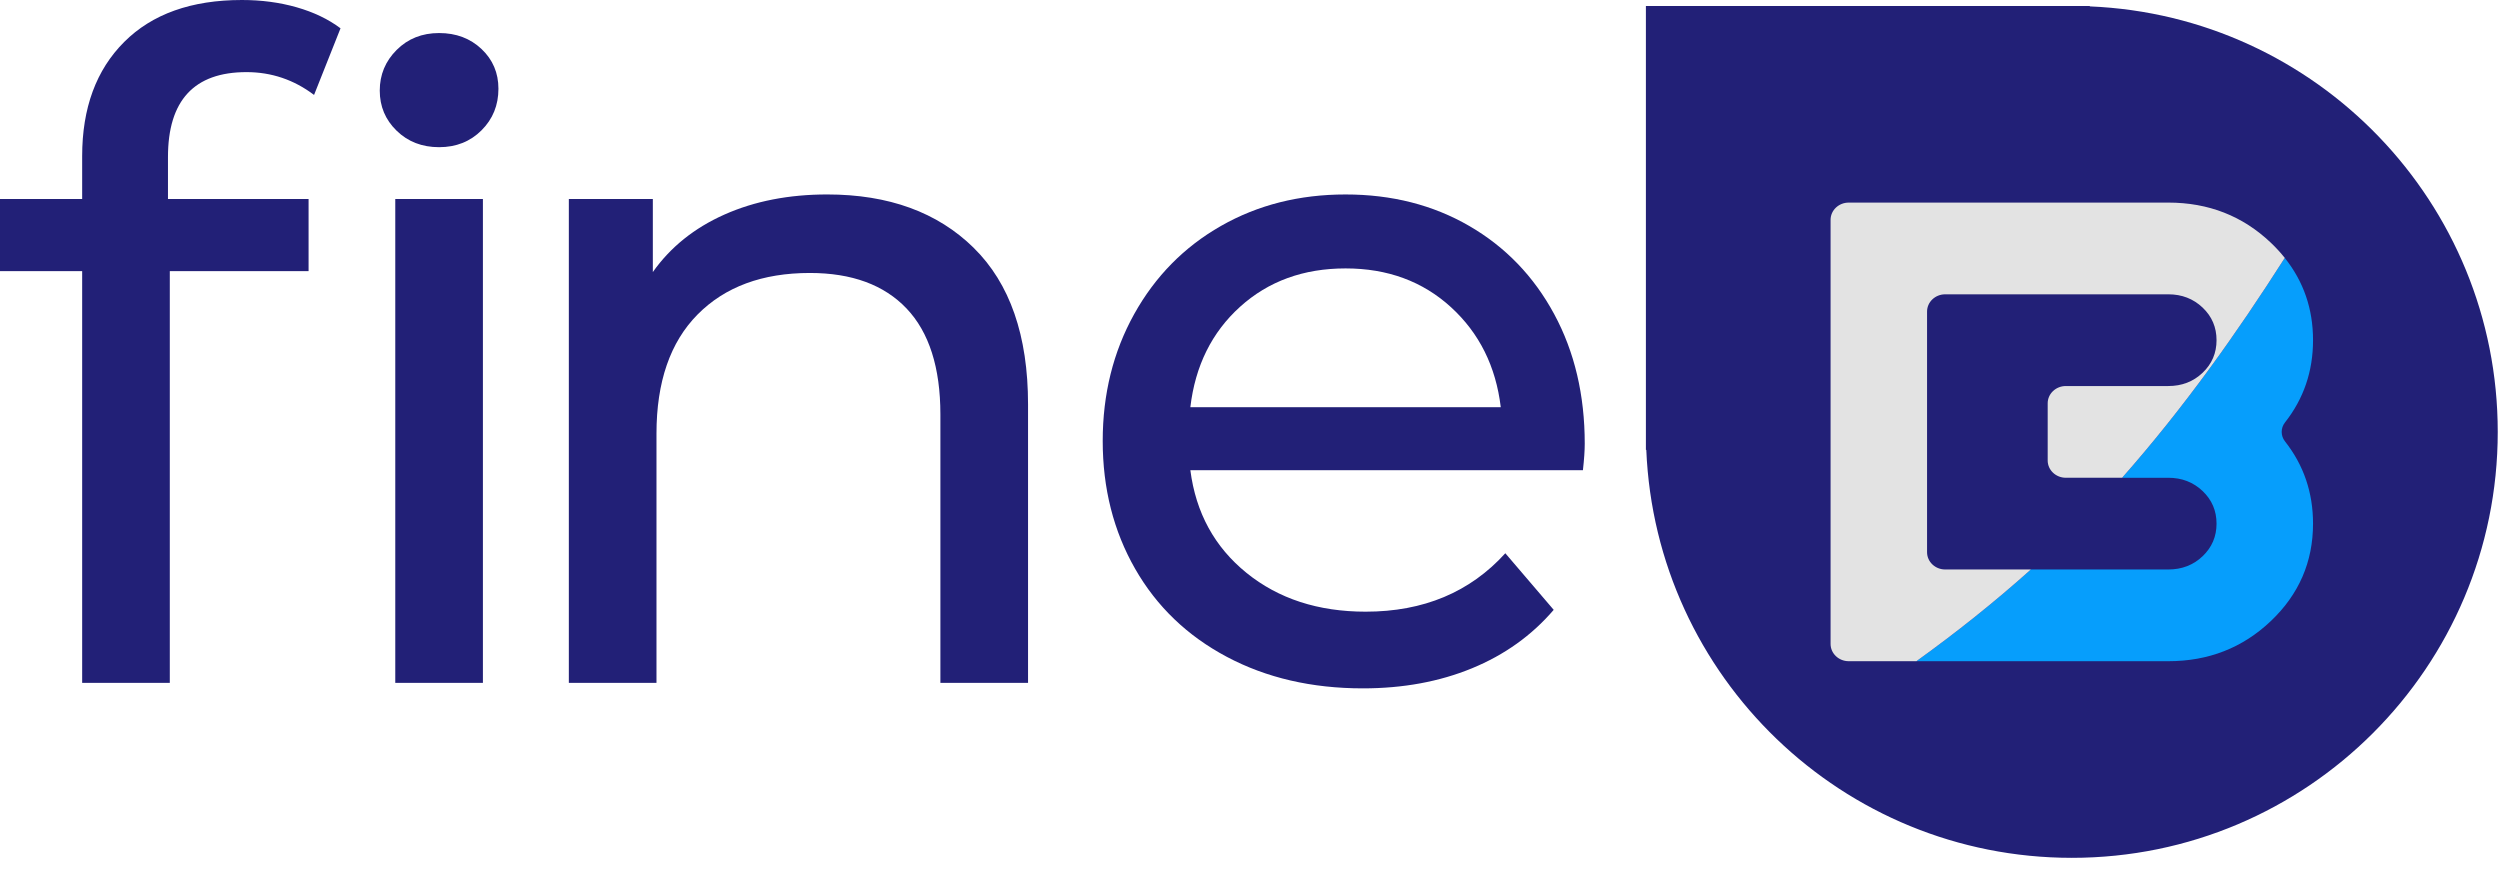
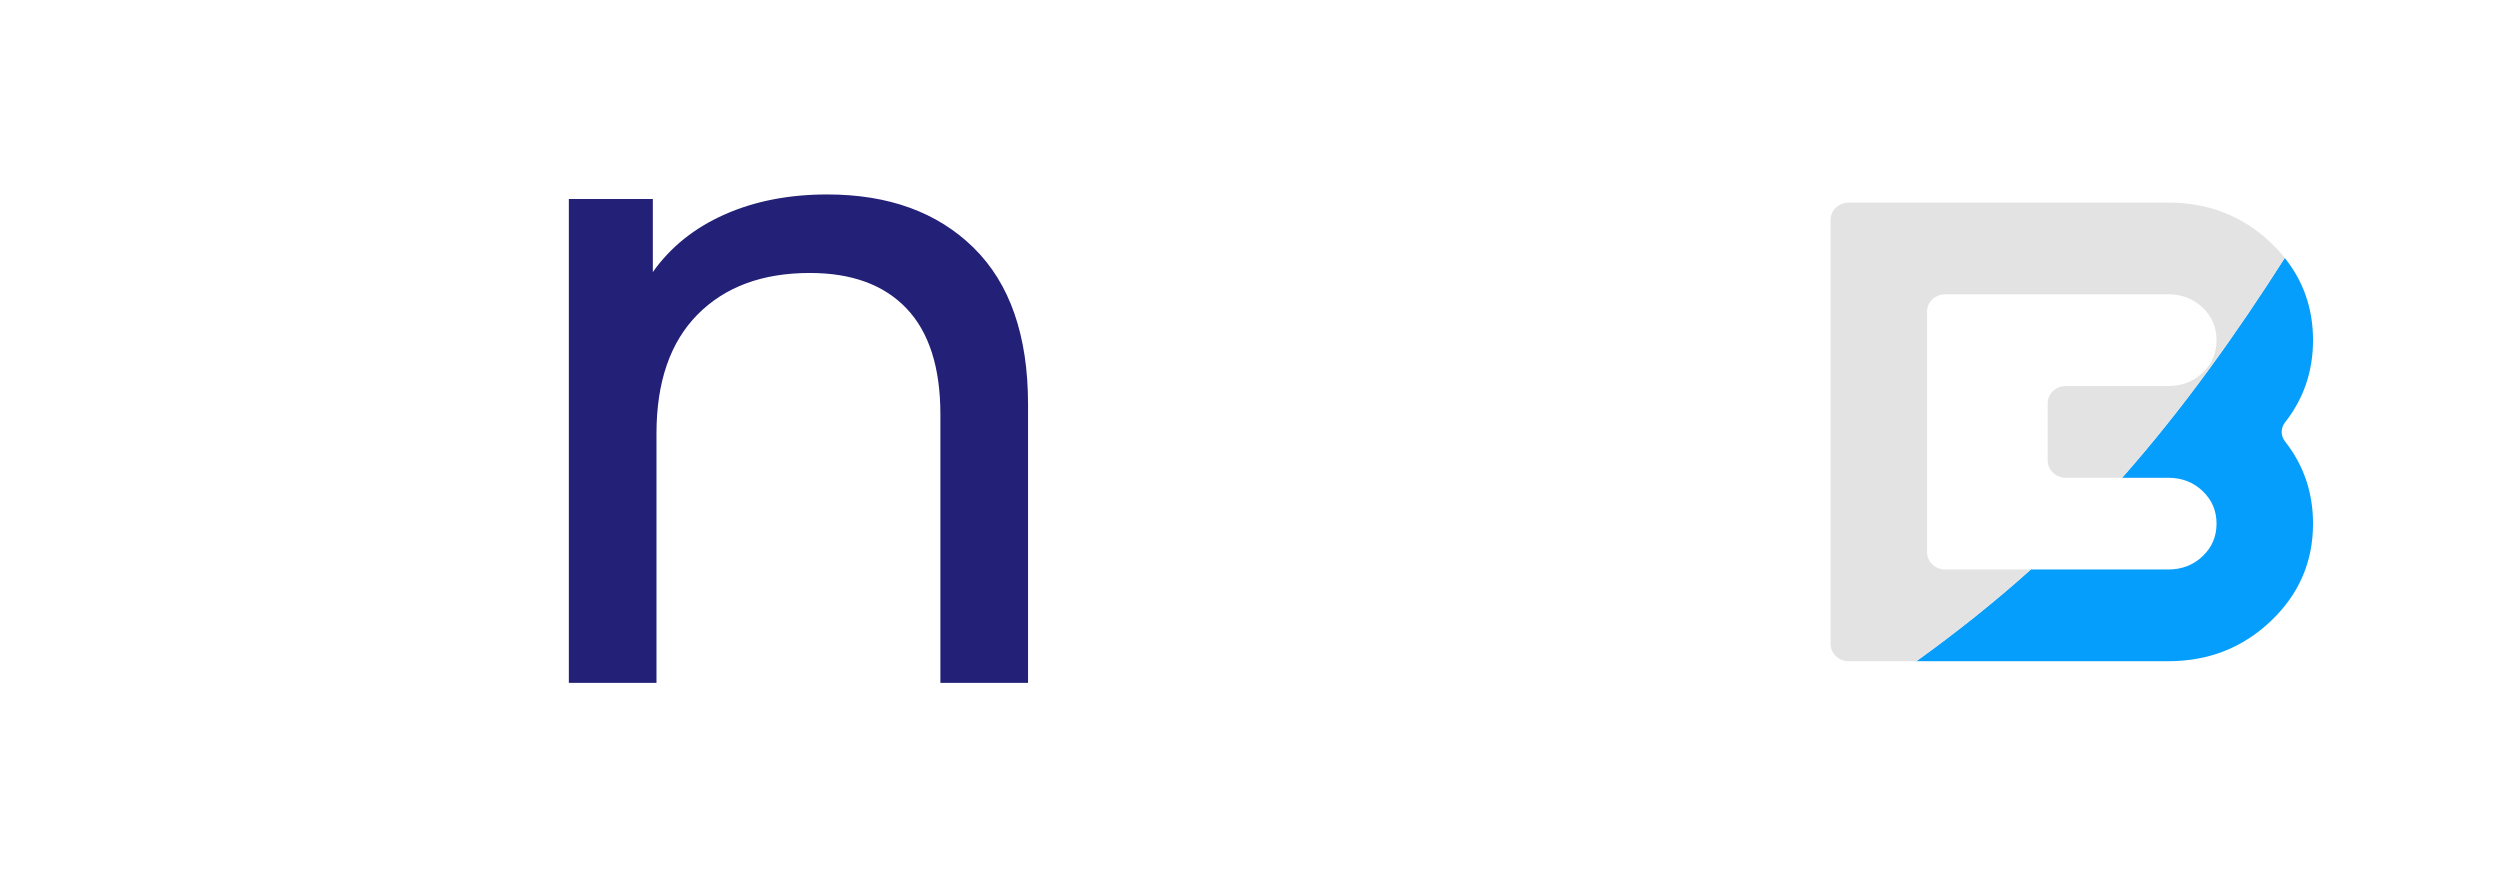
<svg xmlns="http://www.w3.org/2000/svg" width="164" height="57" viewBox="0 0 164 57" fill="none">
-   <path d="M137.091 0.42V0.393H107.971V29.513H107.997C108.615 44.397 120.875 56.274 135.911 56.274C151.342 56.274 163.852 43.764 163.852 28.333C163.852 13.297 151.975 1.038 137.091 0.419L137.091 0.42Z" fill="#222077" />
  <path d="M151.735 22.316C151.735 20.265 151.116 18.467 149.881 16.919C146.687 21.929 143.236 26.781 139.21 31.342H142.24C143.13 31.342 143.88 31.632 144.49 32.211C145.1 32.792 145.405 33.504 145.405 34.35C145.405 35.197 145.1 35.909 144.49 36.489C143.88 37.069 143.13 37.358 142.24 37.358H133.225C130.835 39.502 128.325 41.496 125.715 43.375H142.24C144.877 43.375 147.118 42.498 148.965 40.743C150.812 38.989 151.735 36.858 151.735 34.35C151.735 32.31 151.122 30.512 149.897 28.957C149.605 28.586 149.605 28.081 149.897 27.71C151.122 26.155 151.735 24.358 151.735 22.317L151.735 22.316Z" fill="#069EFC" />
  <path d="M127.606 37.358C126.948 37.358 126.415 36.851 126.415 36.226V20.439C126.415 19.814 126.948 19.307 127.606 19.307H142.241C143.131 19.307 143.88 19.598 144.491 20.177C145.101 20.757 145.405 21.469 145.405 22.316C145.405 23.162 145.1 23.875 144.491 24.454C143.88 25.035 143.131 25.324 142.241 25.324H135.519C134.861 25.324 134.328 25.831 134.328 26.456V30.209C134.328 30.834 134.861 31.341 135.519 31.341H139.211C143.237 26.78 146.688 21.929 149.882 16.918C149.607 16.574 149.303 16.242 148.967 15.923C147.12 14.168 144.878 13.29 142.241 13.29H121.277C120.619 13.29 120.086 13.797 120.086 14.422V42.243C120.086 42.868 120.619 43.375 121.277 43.375H125.716C128.326 41.496 130.837 39.501 133.226 37.358H127.607H127.606Z" fill="#E3E3E3" />
-   <path d="M11.019 10.301V13.056H20.243V17.787H11.139V44.797H5.39V17.787H0V13.056H5.39V10.241C5.39 7.087 6.308 4.591 8.145 2.754C9.981 0.919 12.556 0 15.871 0C17.148 0 18.346 0.16 19.464 0.479C20.581 0.799 21.54 1.258 22.338 1.857L20.602 6.228C19.284 5.231 17.807 4.731 16.17 4.731C12.736 4.731 11.019 6.588 11.019 10.301Z" fill="#222077" />
-   <path d="M26.02 8.576C25.28 7.858 24.912 6.98 24.912 5.941C24.912 4.903 25.28 4.015 26.02 3.276C26.758 2.538 27.686 2.168 28.805 2.168C29.923 2.168 30.85 2.518 31.59 3.217C32.328 3.916 32.697 4.784 32.697 5.822C32.697 6.9 32.328 7.809 31.59 8.547C30.851 9.286 29.922 9.655 28.805 9.655C27.687 9.655 26.758 9.295 26.02 8.576ZM25.93 13.056H31.679V44.797H25.93V13.056Z" fill="#222077" />
  <path d="M63.876 16.26C66.251 18.595 67.44 22.019 67.44 26.53V44.797H61.69V27.189C61.69 24.115 60.951 21.799 59.475 20.242C57.997 18.685 55.881 17.907 53.126 17.907C50.012 17.907 47.557 18.816 45.76 20.632C43.964 22.449 43.065 25.054 43.065 28.447V44.797H37.316V13.055H42.826V17.846C43.984 16.209 45.551 14.952 47.528 14.073C49.504 13.195 51.749 12.756 54.265 12.756C58.297 12.756 61.502 13.924 63.877 16.259L63.876 16.26Z" fill="#222077" />
-   <path d="M103.84 30.843H78.087C78.447 33.638 79.675 35.884 81.771 37.581C83.867 39.278 86.472 40.126 89.586 40.126C93.379 40.126 96.433 38.849 98.749 36.293L101.923 40.006C100.486 41.683 98.698 42.962 96.563 43.839C94.427 44.718 92.041 45.157 89.407 45.157C86.052 45.157 83.078 44.468 80.483 43.09C77.887 41.713 75.88 39.787 74.464 37.312C73.047 34.836 72.338 32.041 72.338 28.927C72.338 25.853 73.026 23.078 74.404 20.602C75.782 18.127 77.678 16.201 80.094 14.823C82.509 13.445 85.234 12.757 88.268 12.757C91.303 12.757 94.007 13.445 96.384 14.823C98.759 16.201 100.616 18.127 101.953 20.602C103.291 23.078 103.959 25.913 103.959 29.107C103.959 29.547 103.92 30.125 103.84 30.843H103.84ZM81.351 20.123C79.495 21.8 78.407 23.996 78.087 26.711H98.45C98.13 24.037 97.042 21.851 95.186 20.153C93.329 18.456 91.024 17.608 88.269 17.608C85.514 17.608 83.208 18.446 81.351 20.123Z" fill="#222077" />
</svg>